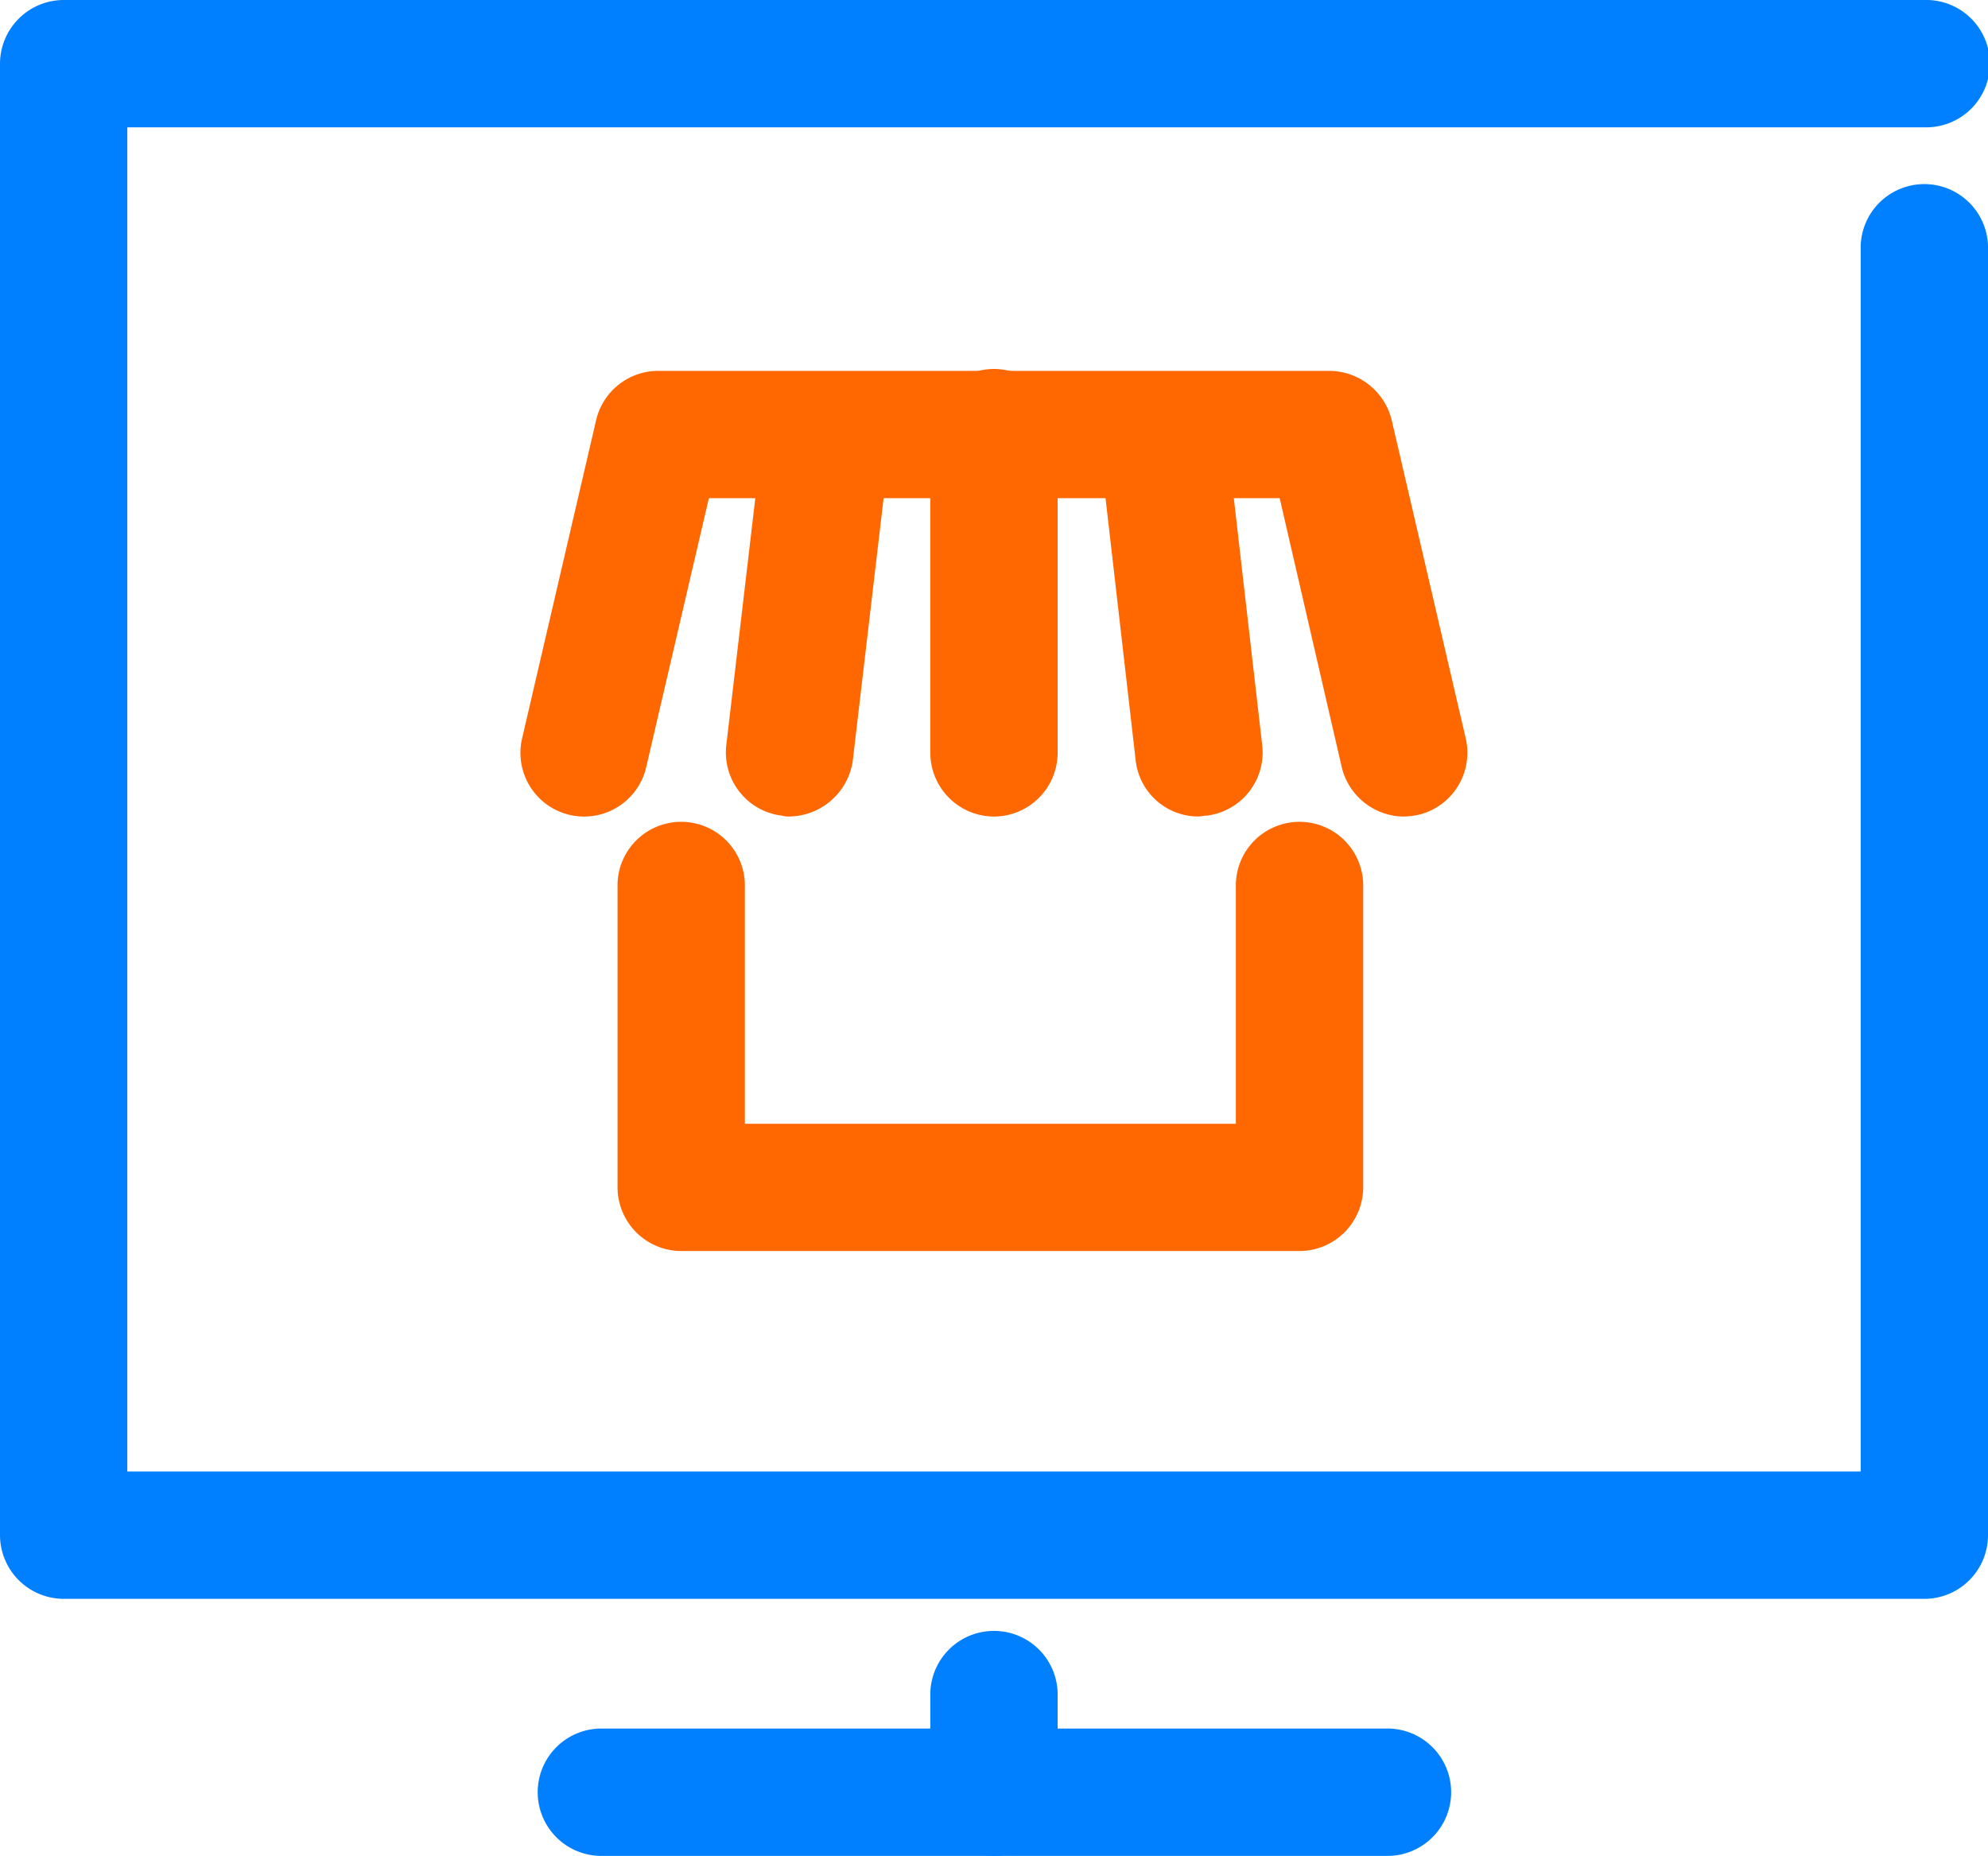
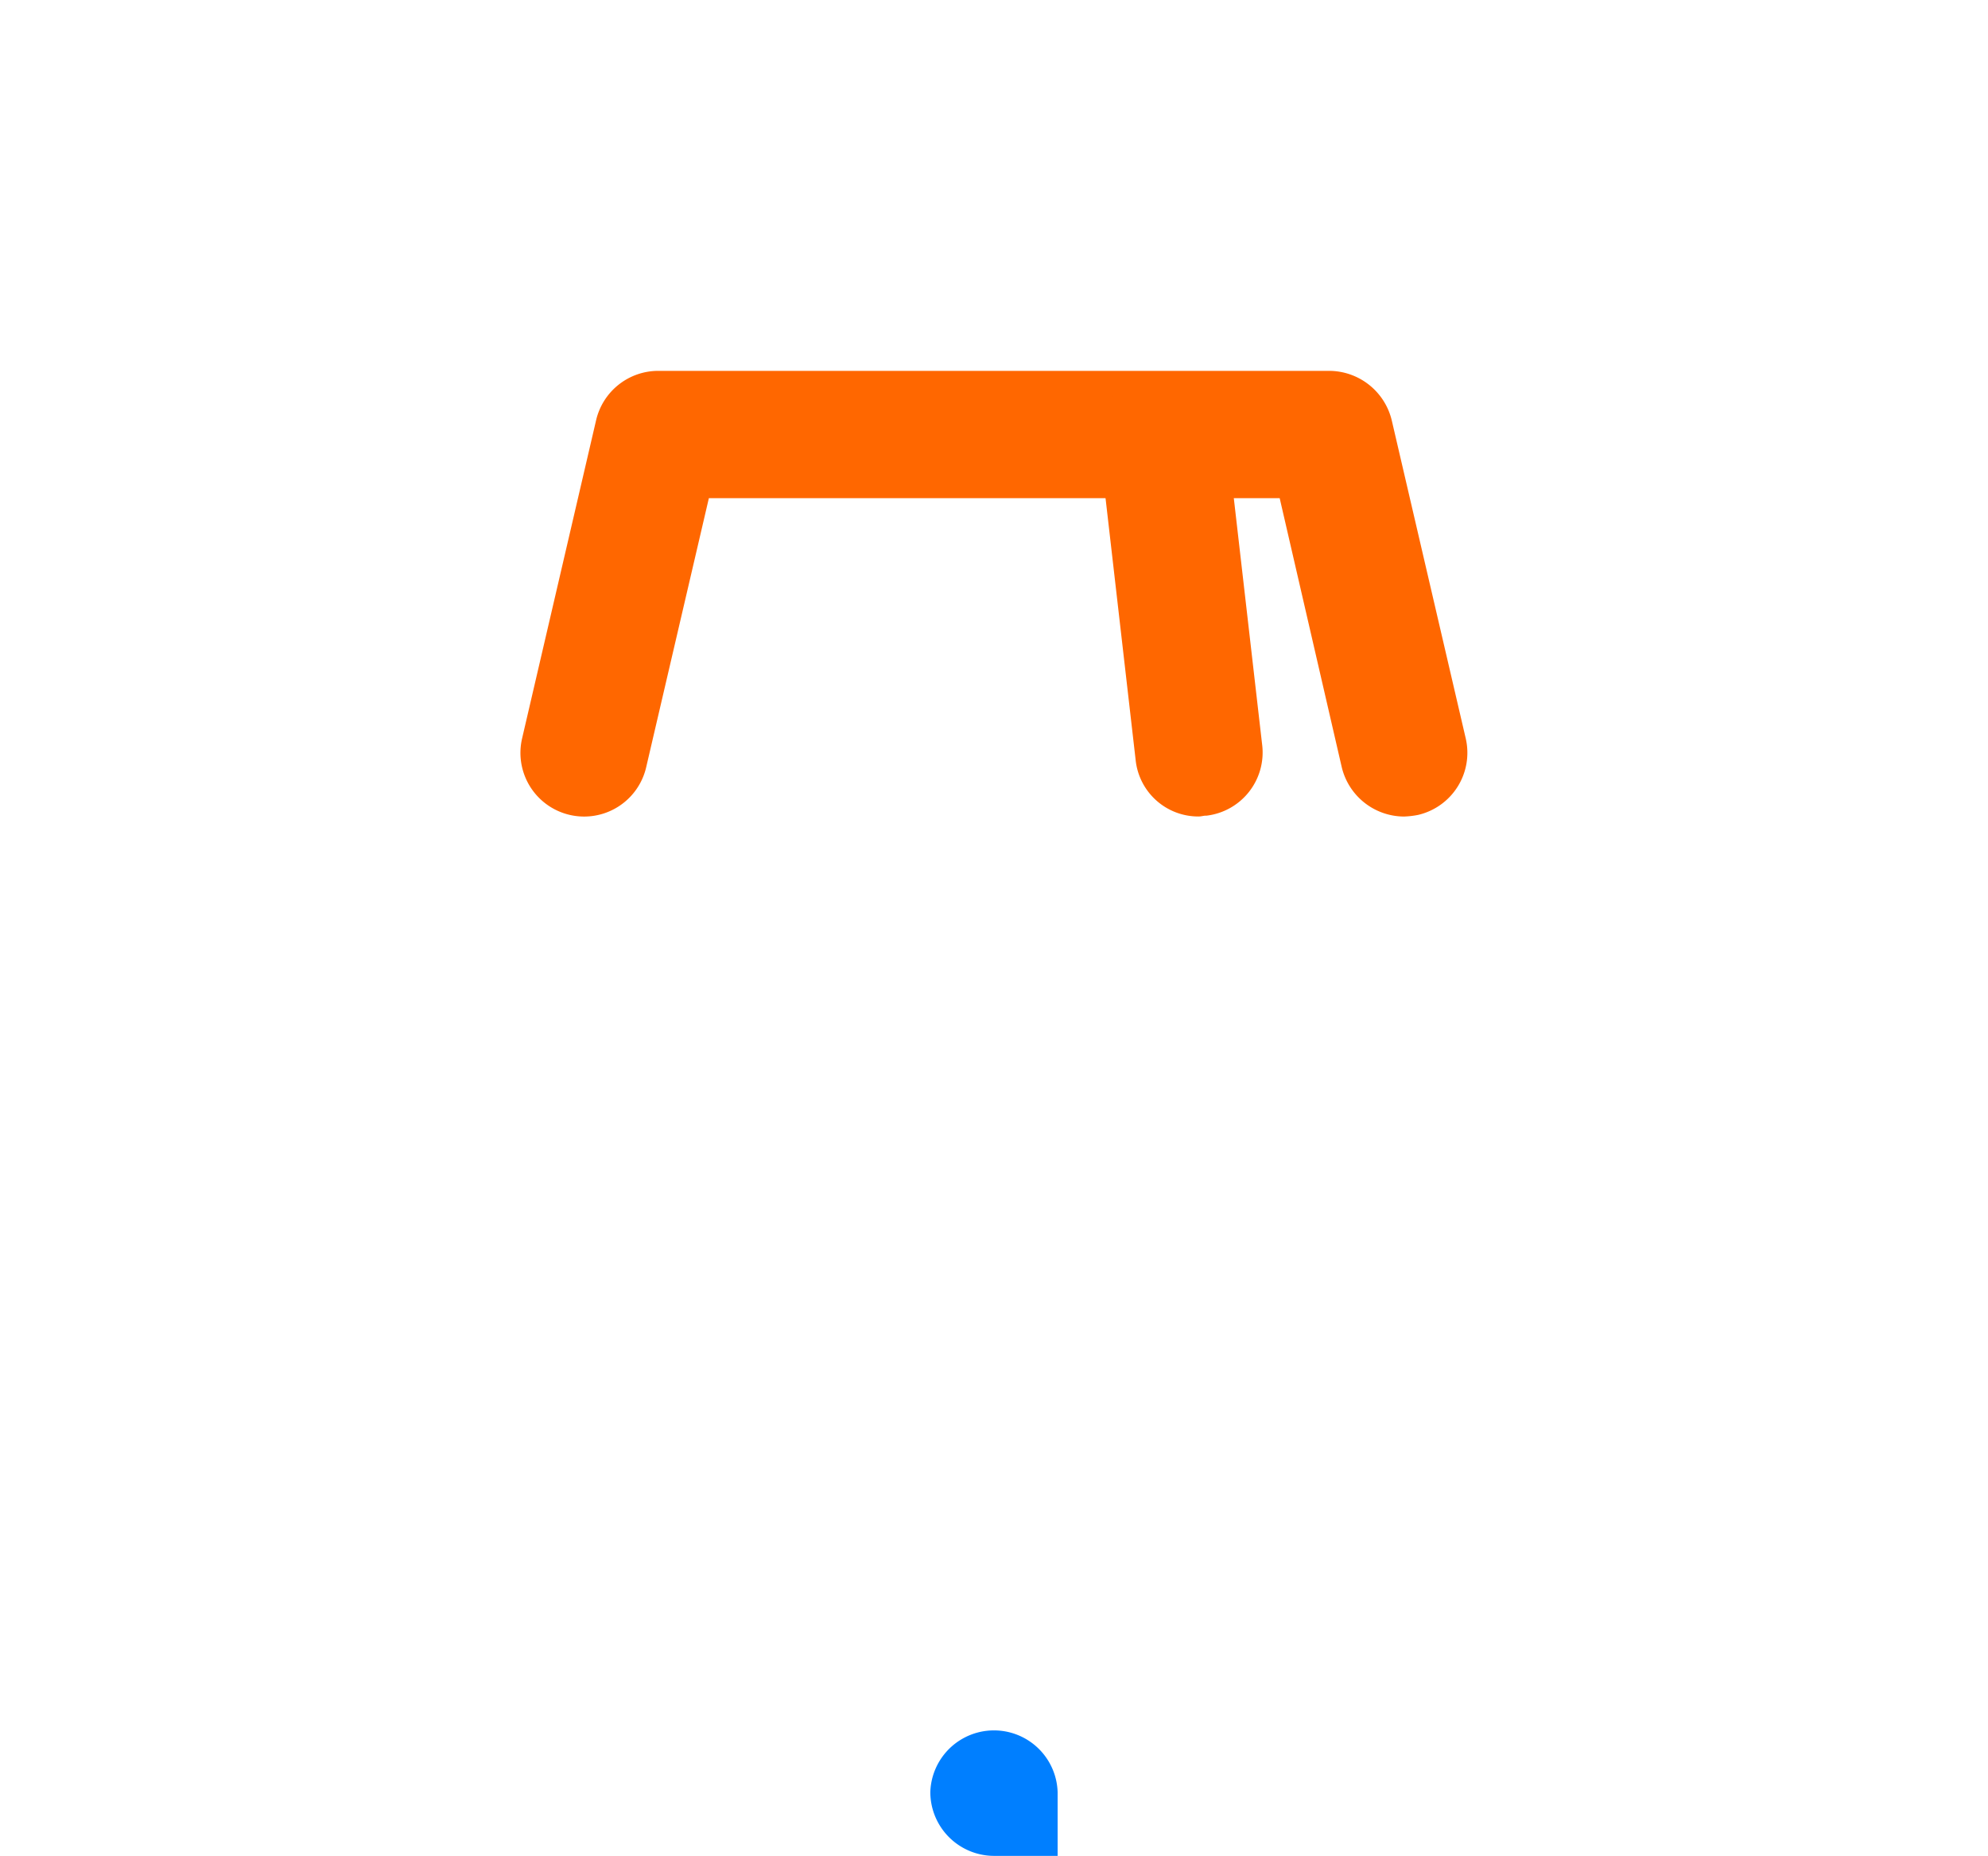
<svg xmlns="http://www.w3.org/2000/svg" width="35.524" height="33.163">
  <g data-name="Grupo 87">
-     <path fill="#007fff" d="M34.386 28.57H1.138A1.141 1.141 0 0 1 0 27.432V1.138A1.141 1.141 0 0 1 1.138 0h33.248a1.138 1.138 0 1 1 0 2.275H2.275v24.019h30.974v-21.9a1.138 1.138 0 0 1 2.275 0v23.052a1.138 1.138 0 0 1-1.138 1.124Z" data-name="Trazado 78" />
-   </g>
+     </g>
  <g data-name="Grupo 88">
-     <path fill="#007fff" d="M24.759 33.163H10.78a1.138 1.138 0 1 1 0-2.275h13.979a1.138 1.138 0 1 1 0 2.275Z" data-name="Trazado 79" />
-   </g>
+     </g>
  <g data-name="Grupo 89">
-     <path fill="#007fff" d="M17.762 33.163a1.141 1.141 0 0 1-1.138-1.138v-1.778a1.138 1.138 0 0 1 2.275 0v1.778a1.141 1.141 0 0 1-1.137 1.138Z" data-name="Trazado 80" />
+     <path fill="#007fff" d="M17.762 33.163a1.141 1.141 0 0 1-1.138-1.138a1.138 1.138 0 0 1 2.275 0v1.778a1.141 1.141 0 0 1-1.137 1.138Z" data-name="Trazado 80" />
  </g>
  <g data-name="Grupo 95">
    <g data-name="Grupo 90">
      <path fill="#ff6700" d="M25.085 14.591a1.15 1.15 0 0 1-1.109-.882l-1.109-4.807h-10.2l-1.12 4.807a1.138 1.138 0 0 1-2.218-.512l1.323-5.688a1.141 1.141 0 0 1 1.108-.882h12a1.154 1.154 0 0 1 1.109.882l1.323 5.688a1.14 1.14 0 0 1-.853 1.365 1.567 1.567 0 0 1-.254.029Z" data-name="Trazado 81" />
    </g>
    <g data-name="Grupo 91">
      <path fill="#ff6700" d="M21.416 14.59a1.126 1.126 0 0 1-1.123-1.01l-.654-5.688a1.139 1.139 0 0 1 2.261-.27l.654 5.688a1.137 1.137 0 0 1-1 1.266c-.038-.004-.081.014-.138.014Z" data-name="Trazado 82" />
    </g>
    <g data-name="Grupo 92">
-       <path fill="#ff6700" d="M17.762 14.591a1.141 1.141 0 0 1-1.138-1.138V7.765a1.138 1.138 0 1 1 2.275 0v5.688a1.141 1.141 0 0 1-1.137 1.138Z" data-name="Trazado 83" />
-     </g>
+       </g>
    <g data-name="Grupo 93">
-       <path fill="#ff6700" d="M14.107 14.59a.394.394 0 0 1-.128-.014 1.137 1.137 0 0 1-1-1.266l.668-5.688a1.139 1.139 0 0 1 2.261.27l-.668 5.688a1.161 1.161 0 0 1-1.133 1.01Z" data-name="Trazado 84" />
-     </g>
+       </g>
    <g data-name="Grupo 94">
-       <path fill="#ff6700" d="M23.222 22.355h-11.05a1.141 1.141 0 0 1-1.137-1.137v-5.361a1.138 1.138 0 1 1 2.275 0v4.224h8.774v-4.224a1.138 1.138 0 1 1 2.275 0v5.361a1.141 1.141 0 0 1-1.137 1.137Z" data-name="Trazado 85" />
-     </g>
+       </g>
  </g>
</svg>